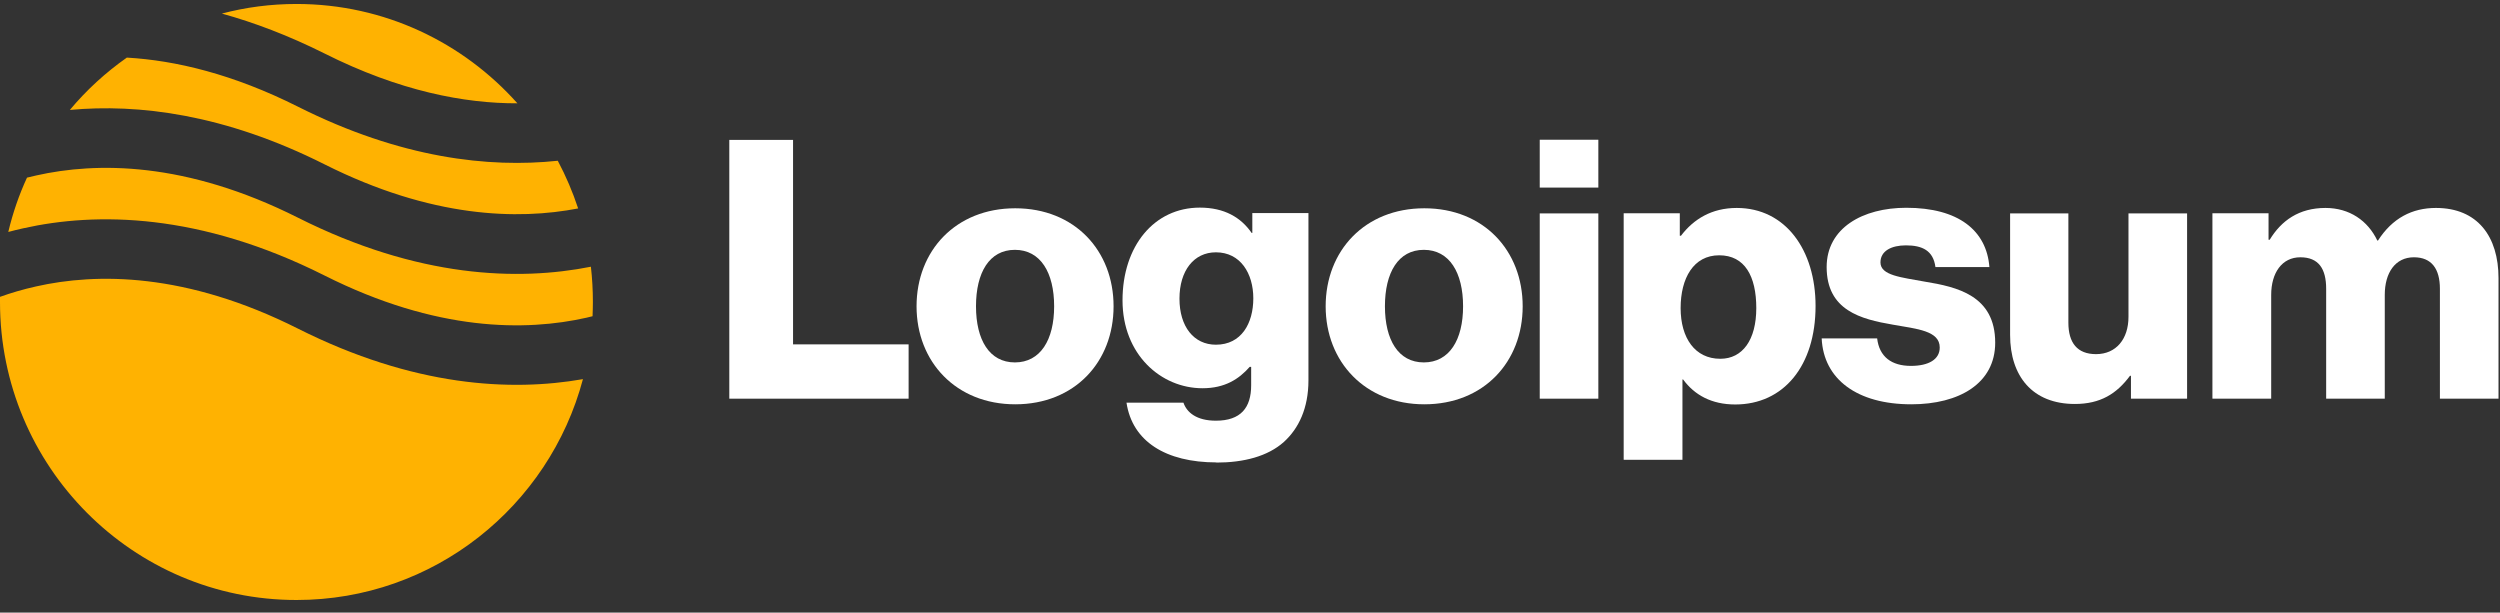
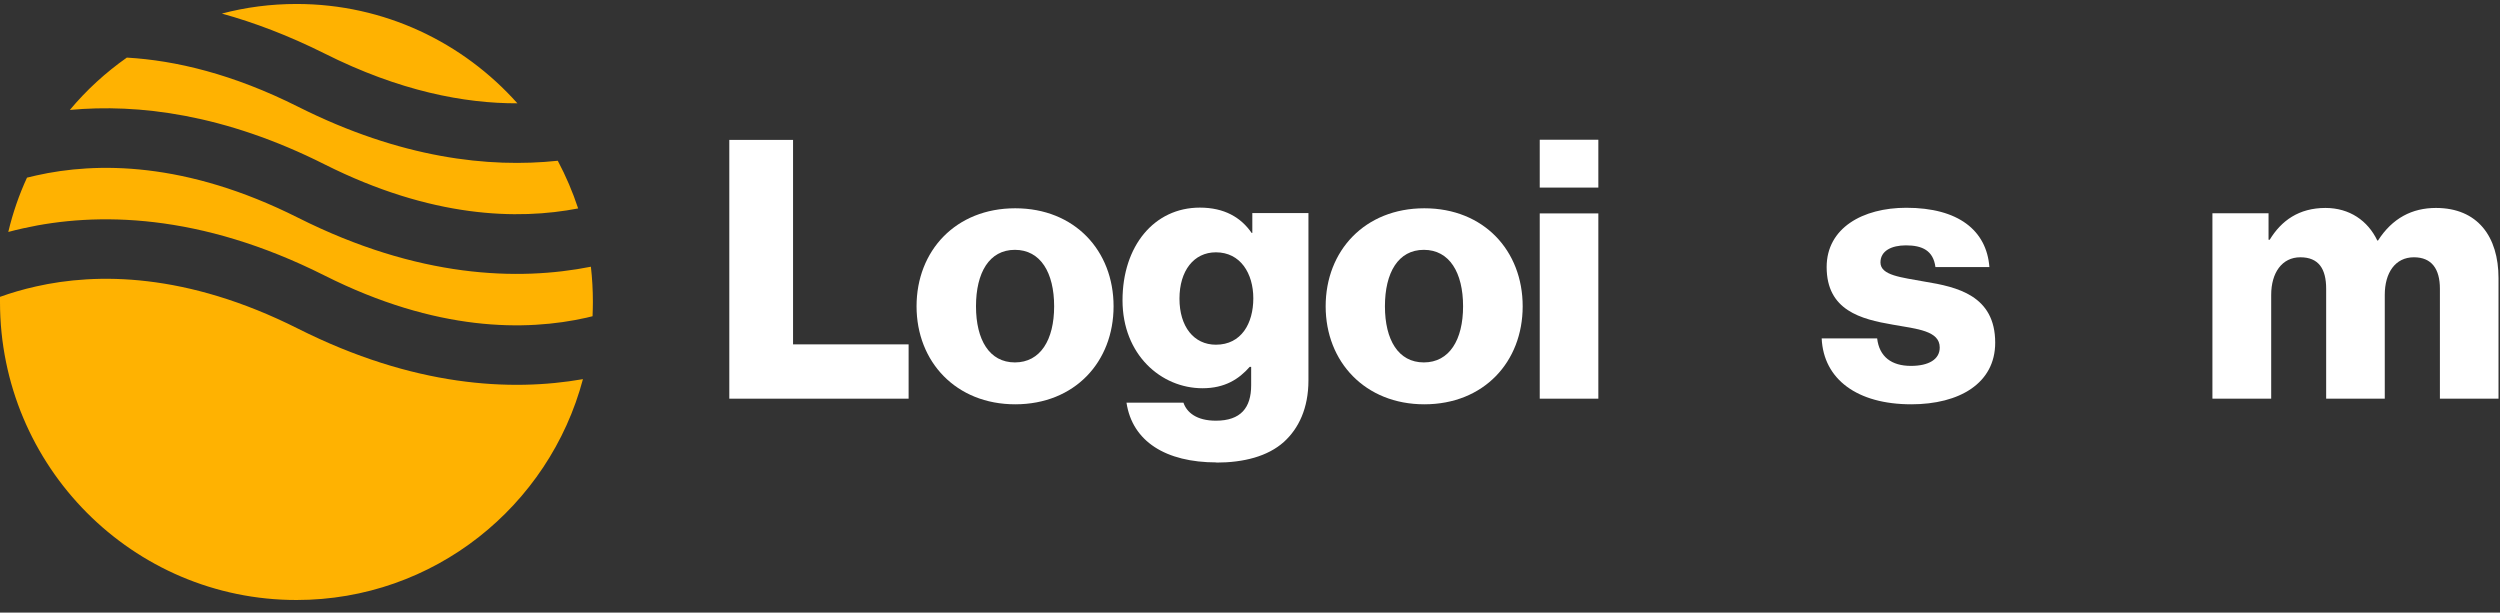
<svg xmlns="http://www.w3.org/2000/svg" id="Capa_1" version="1.1" viewBox="0 0 151 37">
  <rect x="0" y="0" width="151" height="37" fill="#333333" stroke="none" />
  <defs>
    <style>
      .st0 {
        fill: #fff;
      }

      .st1 {
        fill: #ffb201;
        fill-rule: evenodd;
      }
    </style>
  </defs>
  <path class="st0" d="M44.05,24.08h10.83v-3.28h-6.98v-12.35h-3.85v15.63Z" />
  <path class="st0" d="M61.3,21.89c-1.54,0-2.35-1.36-2.35-3.39s.8-3.41,2.35-3.41,2.37,1.38,2.37,3.41-.83,3.39-2.37,3.39ZM61.32,24.42c3.59,0,5.94-2.56,5.94-5.92s-2.35-5.92-5.94-5.92-5.96,2.56-5.96,5.92,2.39,5.92,5.96,5.92Z" />
  <path class="st0" d="M73.46,27.94c1.65,0,3.11-.37,4.09-1.25.89-.81,1.48-2.03,1.48-3.72v-10.1h-3.39v1.2h-.04c-.65-.94-1.65-1.53-3.13-1.53-2.76,0-4.67,2.32-4.67,5.6s2.33,5.31,4.83,5.31c1.35,0,2.2-.55,2.85-1.29h.09v1.11c0,1.36-.63,2.14-2.13,2.14-1.17,0-1.76-.5-1.96-1.09h-3.44c.35,2.34,2.37,3.61,5.44,3.61ZM73.44,20.82c-1.33,0-2.2-1.09-2.2-2.78s.87-2.8,2.2-2.8c1.48,0,2.26,1.27,2.26,2.78s-.72,2.8-2.26,2.8Z" />
  <path class="st0" d="M86,21.89c-1.54,0-2.35-1.36-2.35-3.39s.8-3.41,2.35-3.41,2.37,1.38,2.37,3.41-.83,3.39-2.37,3.39ZM86.03,24.42c3.59,0,5.94-2.56,5.94-5.92s-2.35-5.92-5.94-5.92-5.96,2.56-5.96,5.92,2.39,5.92,5.96,5.92Z" />
  <path class="st0" d="M93,24.08h3.54v-11.19h-3.54v11.19ZM93,11.33h3.54v-2.89h-3.54v2.89Z" />
-   <path class="st0" d="M98.08,27.77h3.54v-4.85h.04c.69.94,1.72,1.51,3.15,1.51,2.91,0,4.85-2.32,4.85-5.95,0-3.37-1.81-5.92-4.76-5.92-1.52,0-2.61.68-3.37,1.68h-.07v-1.36h-3.39v14.88ZM103.9,21.67c-1.52,0-2.39-1.25-2.39-3.06s.78-3.19,2.33-3.19,2.24,1.27,2.24,3.19-.83,3.06-2.17,3.06Z" />
  <path class="st0" d="M115.44,24.42c2.91,0,5.07-1.27,5.07-3.72,0-2.86-2.31-3.37-4.26-3.69-1.41-.26-2.67-.37-2.67-1.16,0-.7.67-1.03,1.54-1.03.98,0,1.65.31,1.78,1.31h3.26c-.17-2.21-1.87-3.58-5.02-3.58-2.63,0-4.81,1.22-4.81,3.58,0,2.62,2.07,3.15,4,3.48,1.48.26,2.83.37,2.83,1.38,0,.72-.67,1.11-1.74,1.11-1.17,0-1.91-.55-2.04-1.66h-3.35c.11,2.47,2.15,3.98,5.41,3.98Z" />
-   <path class="st0" d="M125.32,24.4c1.54,0,2.52-.61,3.33-1.7h.06v1.38h3.39v-11.19h-3.54v6.25c0,1.33-.74,2.25-1.96,2.25-1.13,0-1.67-.68-1.67-1.9v-6.6h-3.52v7.34c0,2.49,1.35,4.17,3.91,4.17Z" />
  <path class="st0" d="M133.64,24.08h3.54v-6.27c0-1.33.65-2.27,1.76-2.27s1.56.7,1.56,1.9v6.64h3.54v-6.27c0-1.33.63-2.27,1.76-2.27,1.07,0,1.57.7,1.57,1.9v6.64h3.54v-7.28c0-2.51-1.26-4.24-3.78-4.24-1.43,0-2.63.61-3.5,1.97h-.04c-.57-1.2-1.68-1.97-3.13-1.97-1.61,0-2.67.77-3.37,1.92h-.07v-1.6h-3.39v11.19Z" />
  <path class="st1" d="M7.66,3.48c-1.28.9-2.44,1.96-3.44,3.16,4.11-.38,9.33.24,15.39,3.29,6.47,3.25,11.68,3.36,15.31,2.66-.33-1-.74-1.96-1.23-2.88-4.15.44-9.47-.14-15.68-3.26-3.94-1.98-7.41-2.8-10.34-2.97ZM31.25,6.24C27.97,2.56,23.21.24,17.91.24c-1.56,0-3.07.2-4.51.58,1.95.54,4.02,1.32,6.2,2.41,4.54,2.28,8.46,3.02,11.65,3.01ZM35.69,16.11c-4.38.87-10.43.69-17.69-2.96-6.78-3.41-12.18-3.37-15.82-2.55-.19.04-.37.09-.55.13-.48,1.04-.86,2.14-1.13,3.28.29-.08.59-.15.9-.22,4.42-.99,10.66-.94,18.2,2.85,6.78,3.41,12.18,3.37,15.82,2.55.12-.03.25-.06.37-.09.01-.28.02-.57.02-.86,0-.72-.04-1.43-.12-2.13ZM35.21,22.9c-4.34.76-10.21.47-17.21-3.05-6.78-3.41-12.18-3.37-15.82-2.55-.81.18-1.54.4-2.18.63,0,.1,0,.21,0,.31,0,9.94,8.02,18,17.91,18,8.29,0,15.26-5.66,17.3-13.34Z" />
</svg>